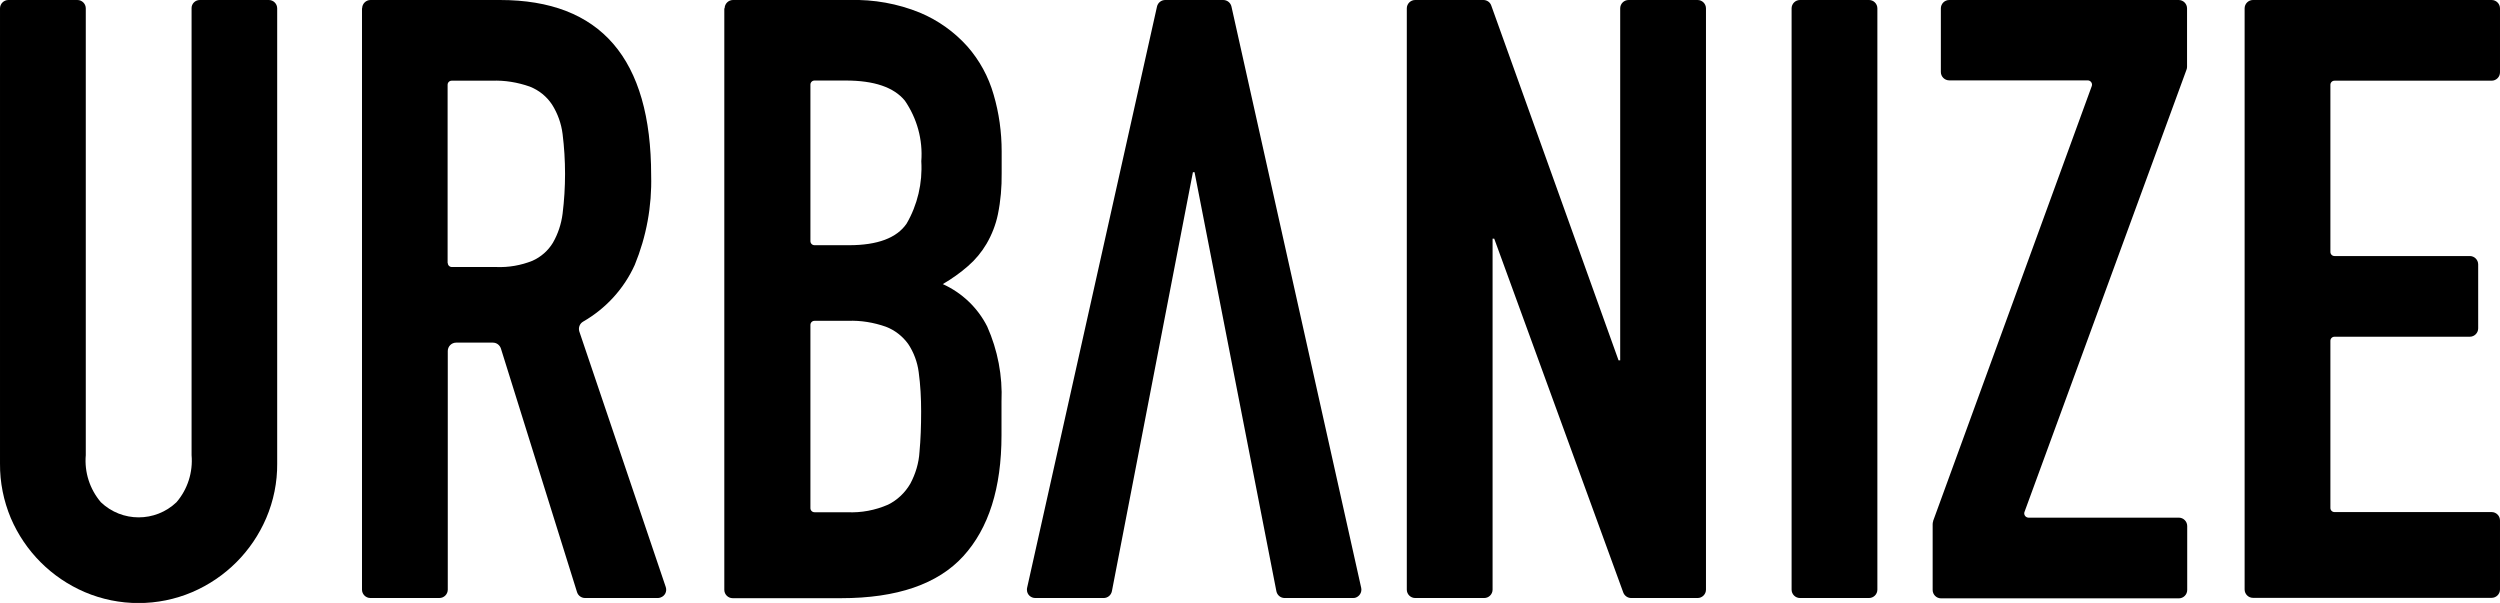
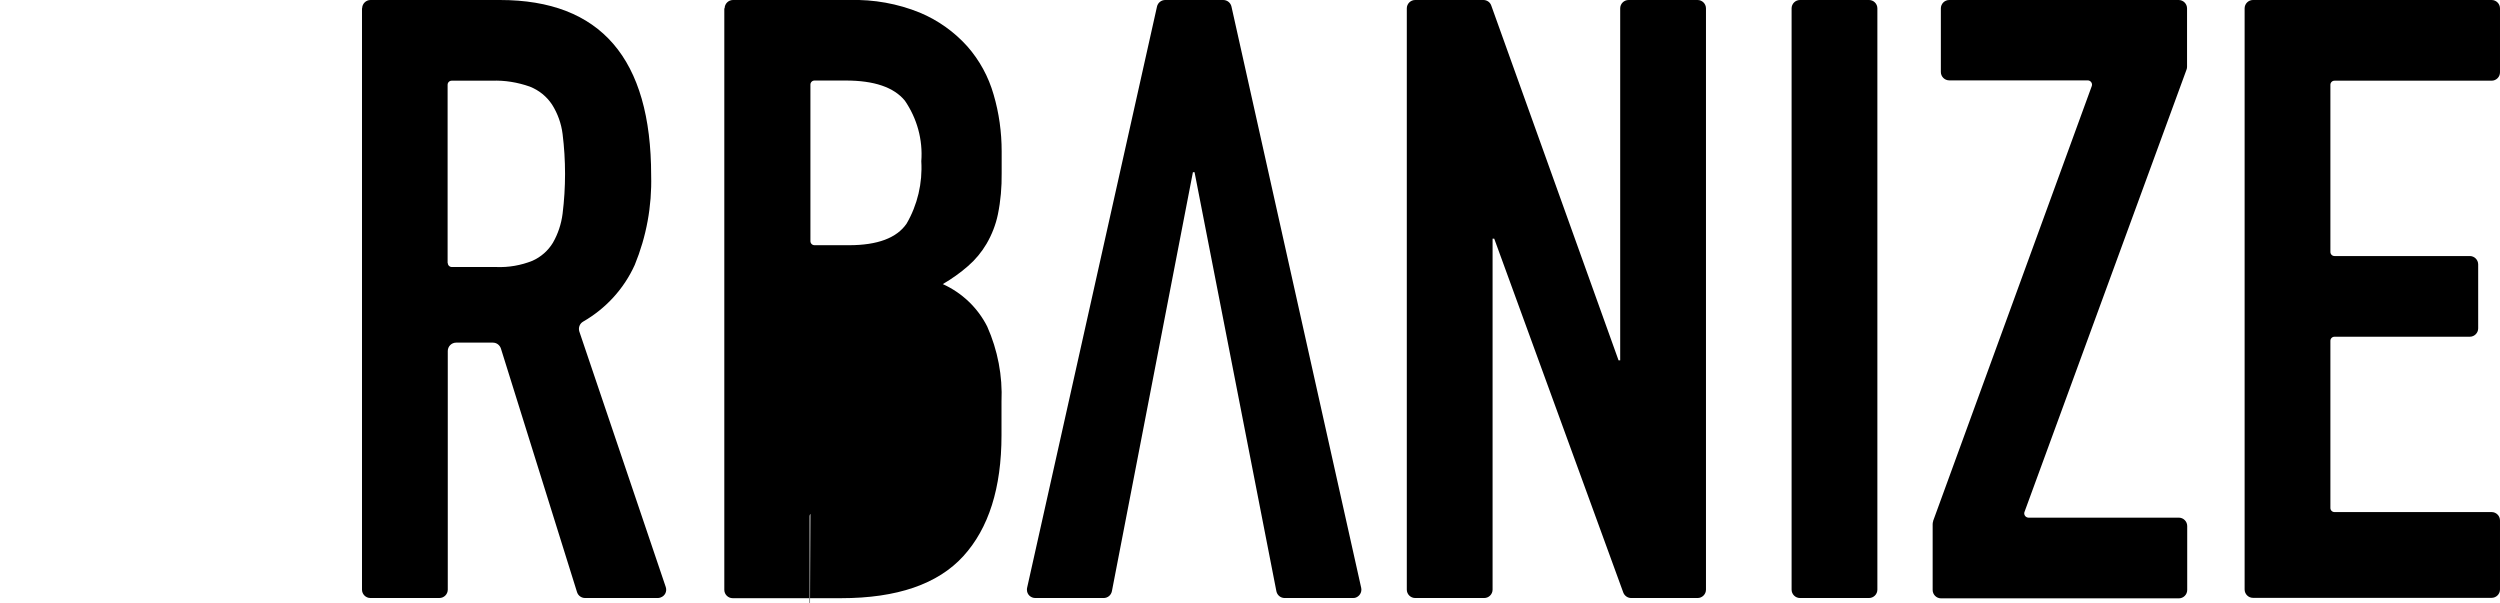
<svg xmlns="http://www.w3.org/2000/svg" height="36.76" viewBox="0 0 152.42 36.76" width="152.42">
-   <path d="m16.9 28.26c.01 1.14-.22 2.28-.67 3.33-.87 2.03-2.48 3.64-4.51 4.51-2.09.89-4.46.89-6.55 0-2.03-.87-3.64-2.48-4.51-4.51-.44-1.05-.67-2.18-.66-3.33v-27.75c0-.28.23-.51.51-.51h4.21c.28 0 .51.23.51.51v27.24c-.09 1.04.24 2.07.92 2.87 1.29 1.23 3.32 1.23 4.61 0 .68-.79 1.01-1.83.92-2.87v-27.24c-.01-.28.22-.51.5-.51h4.21c.28 0 .51.23.51.51s0 27.76 0 27.76z" />
  <path d="m22.08.51c0-.28.23-.51.51-.51h7.89c6.14 0 9.22 3.57 9.22 10.7.05 1.87-.29 3.72-1 5.45-.66 1.46-1.76 2.66-3.15 3.46-.21.12-.3.37-.23.6l5.27 15.58c.09.27-.05.55-.32.64-.05.02-.11.03-.16.03h-4.44c-.22 0-.42-.14-.49-.36l-4.64-14.85c-.07-.21-.26-.36-.49-.36h-2.24c-.28 0-.51.23-.51.51v14.55c0 .28-.23.51-.51.51h-4.21c-.28 0-.51-.23-.51-.51s0-35.45 0-35.45zm5.22 15.52c0 .14.11.25.25.25h2.71c.75.03 1.5-.1 2.2-.38.52-.23.96-.62 1.25-1.1.31-.54.51-1.14.59-1.77.2-1.61.2-3.25 0-4.86-.08-.64-.3-1.25-.64-1.79-.33-.5-.8-.88-1.36-1.1-.74-.26-1.52-.39-2.3-.36h-2.46c-.14 0-.25.11-.25.25v10.86z" />
-   <path d="m44.18.51c0-.28.23-.51.51-.51h7.12c1.46-.04 2.92.22 4.27.77 1.1.46 2.09 1.16 2.89 2.05.75.85 1.3 1.86 1.61 2.95.33 1.12.49 2.29.49 3.46v1.33c.01.84-.06 1.68-.23 2.51-.13.63-.37 1.24-.69 1.79-.3.51-.68.97-1.13 1.36-.48.42-.99.78-1.54 1.1 1.17.53 2.13 1.44 2.71 2.59.64 1.44.94 3.01.87 4.58v2.05c0 3.21-.78 5.67-2.33 7.37s-4.04 2.56-7.45 2.56h-6.61c-.28 0-.51-.23-.51-.51v-35.45zm5.23 14.19c0 .14.11.25.25.25h2.1c1.74 0 2.91-.44 3.51-1.31.67-1.15.98-2.48.9-3.81.1-1.31-.26-2.61-1-3.69-.67-.82-1.87-1.23-3.61-1.23h-1.9c-.14 0-.25.11-.25.25v9.53zm0 16.28c0 .14.11.25.25.25h2c.85.04 1.7-.12 2.48-.46.57-.28 1.04-.73 1.36-1.28.32-.6.52-1.26.56-1.94.07-.75.1-1.57.1-2.46 0-.8-.04-1.61-.15-2.41-.08-.61-.3-1.2-.64-1.71-.34-.47-.81-.84-1.36-1.05-.74-.26-1.52-.39-2.3-.36h-2.05c-.14 0-.25.11-.25.25v11.16z" />
+   <path d="m44.18.51c0-.28.23-.51.51-.51h7.12c1.46-.04 2.92.22 4.27.77 1.1.46 2.09 1.16 2.89 2.05.75.85 1.3 1.86 1.61 2.95.33 1.12.49 2.29.49 3.46v1.33c.01.84-.06 1.68-.23 2.51-.13.63-.37 1.24-.69 1.79-.3.51-.68.97-1.13 1.36-.48.42-.99.78-1.54 1.1 1.17.53 2.13 1.44 2.71 2.59.64 1.44.94 3.01.87 4.58v2.05c0 3.21-.78 5.67-2.33 7.37s-4.04 2.56-7.45 2.56h-6.61c-.28 0-.51-.23-.51-.51v-35.45zm5.23 14.19c0 .14.11.25.25.25h2.1c1.74 0 2.91-.44 3.51-1.31.67-1.15.98-2.48.9-3.81.1-1.31-.26-2.61-1-3.69-.67-.82-1.87-1.23-3.61-1.23h-1.9c-.14 0-.25.11-.25.25v9.53zm0 16.28c0 .14.11.25.25.25h2h-2.05c-.14 0-.25.11-.25.25v11.16z" />
  <path d="m67.29 36.46h-4.17c-.28 0-.51-.22-.51-.5 0-.04 0-.08.01-.12l7.92-35.44c.05-.23.26-.4.5-.4h3.54c.24 0 .45.17.5.4l7.91 35.44c.06.27-.11.54-.38.61-.04 0-.08.01-.12.01h-4.17c-.24 0-.45-.17-.5-.41l-4.99-25.55h-.1l-4.94 25.55c-.05.24-.26.41-.5.41z" />
  <path d="m86.29 0h4.15c.21 0 .41.13.48.34l7.76 21.63h.1v-21.46c0-.28.23-.51.51-.51h4.21c.28 0 .51.23.51.51v35.44c0 .28-.23.51-.51.51h-4.05c-.21 0-.4-.13-.48-.33l-7.87-21.58h-.1v21.4c0 .28-.23.51-.51.51h-4.21c-.28 0-.51-.23-.51-.51v-35.44c0-.28.23-.51.51-.51z" />
  <path d="m109.74 0h4.21c.28 0 .51.23.51.51v35.44c0 .28-.23.51-.51.51h-4.21c-.28 0-.51-.23-.51-.51v-35.44c0-.28.23-.51.51-.51z" />
  <path d="m117.86 31.76 9.67-26.51c.05-.13-.02-.28-.15-.33-.03-.01-.06-.02-.09-.02h-8.45c-.28 0-.51-.23-.51-.51v-3.88c0-.28.23-.51.51-.51h13.99c.28 0 .51.23.51.51v3.56c0 .06-.01.12-.03.17l-9.88 26.97c-.05.13.02.28.15.33.03.01.06.02.09.02h9.17c.28 0 .51.23.51.51v3.9c0 .28-.23.51-.51.51h-14.5c-.28 0-.51-.23-.51-.51v-4.01c0-.06.01-.12.03-.18z" />
  <path d="m137.36 0h14.55c.28 0 .51.23.51.51v3.9c0 .28-.23.51-.51.51h-9.58c-.14 0-.25.11-.25.25v10.19c0 .14.11.25.25.25h8.25c.28 0 .51.23.51.51v3.9c0 .28-.23.51-.51.51h-8.25c-.14 0-.25.11-.25.25v10.19c0 .14.11.25.25.25h9.58c.28 0 .51.23.51.51v4.21c0 .28-.23.51-.51.51h-14.55c-.28 0-.51-.23-.51-.51v-35.43c0-.28.23-.51.51-.51z" />
</svg>